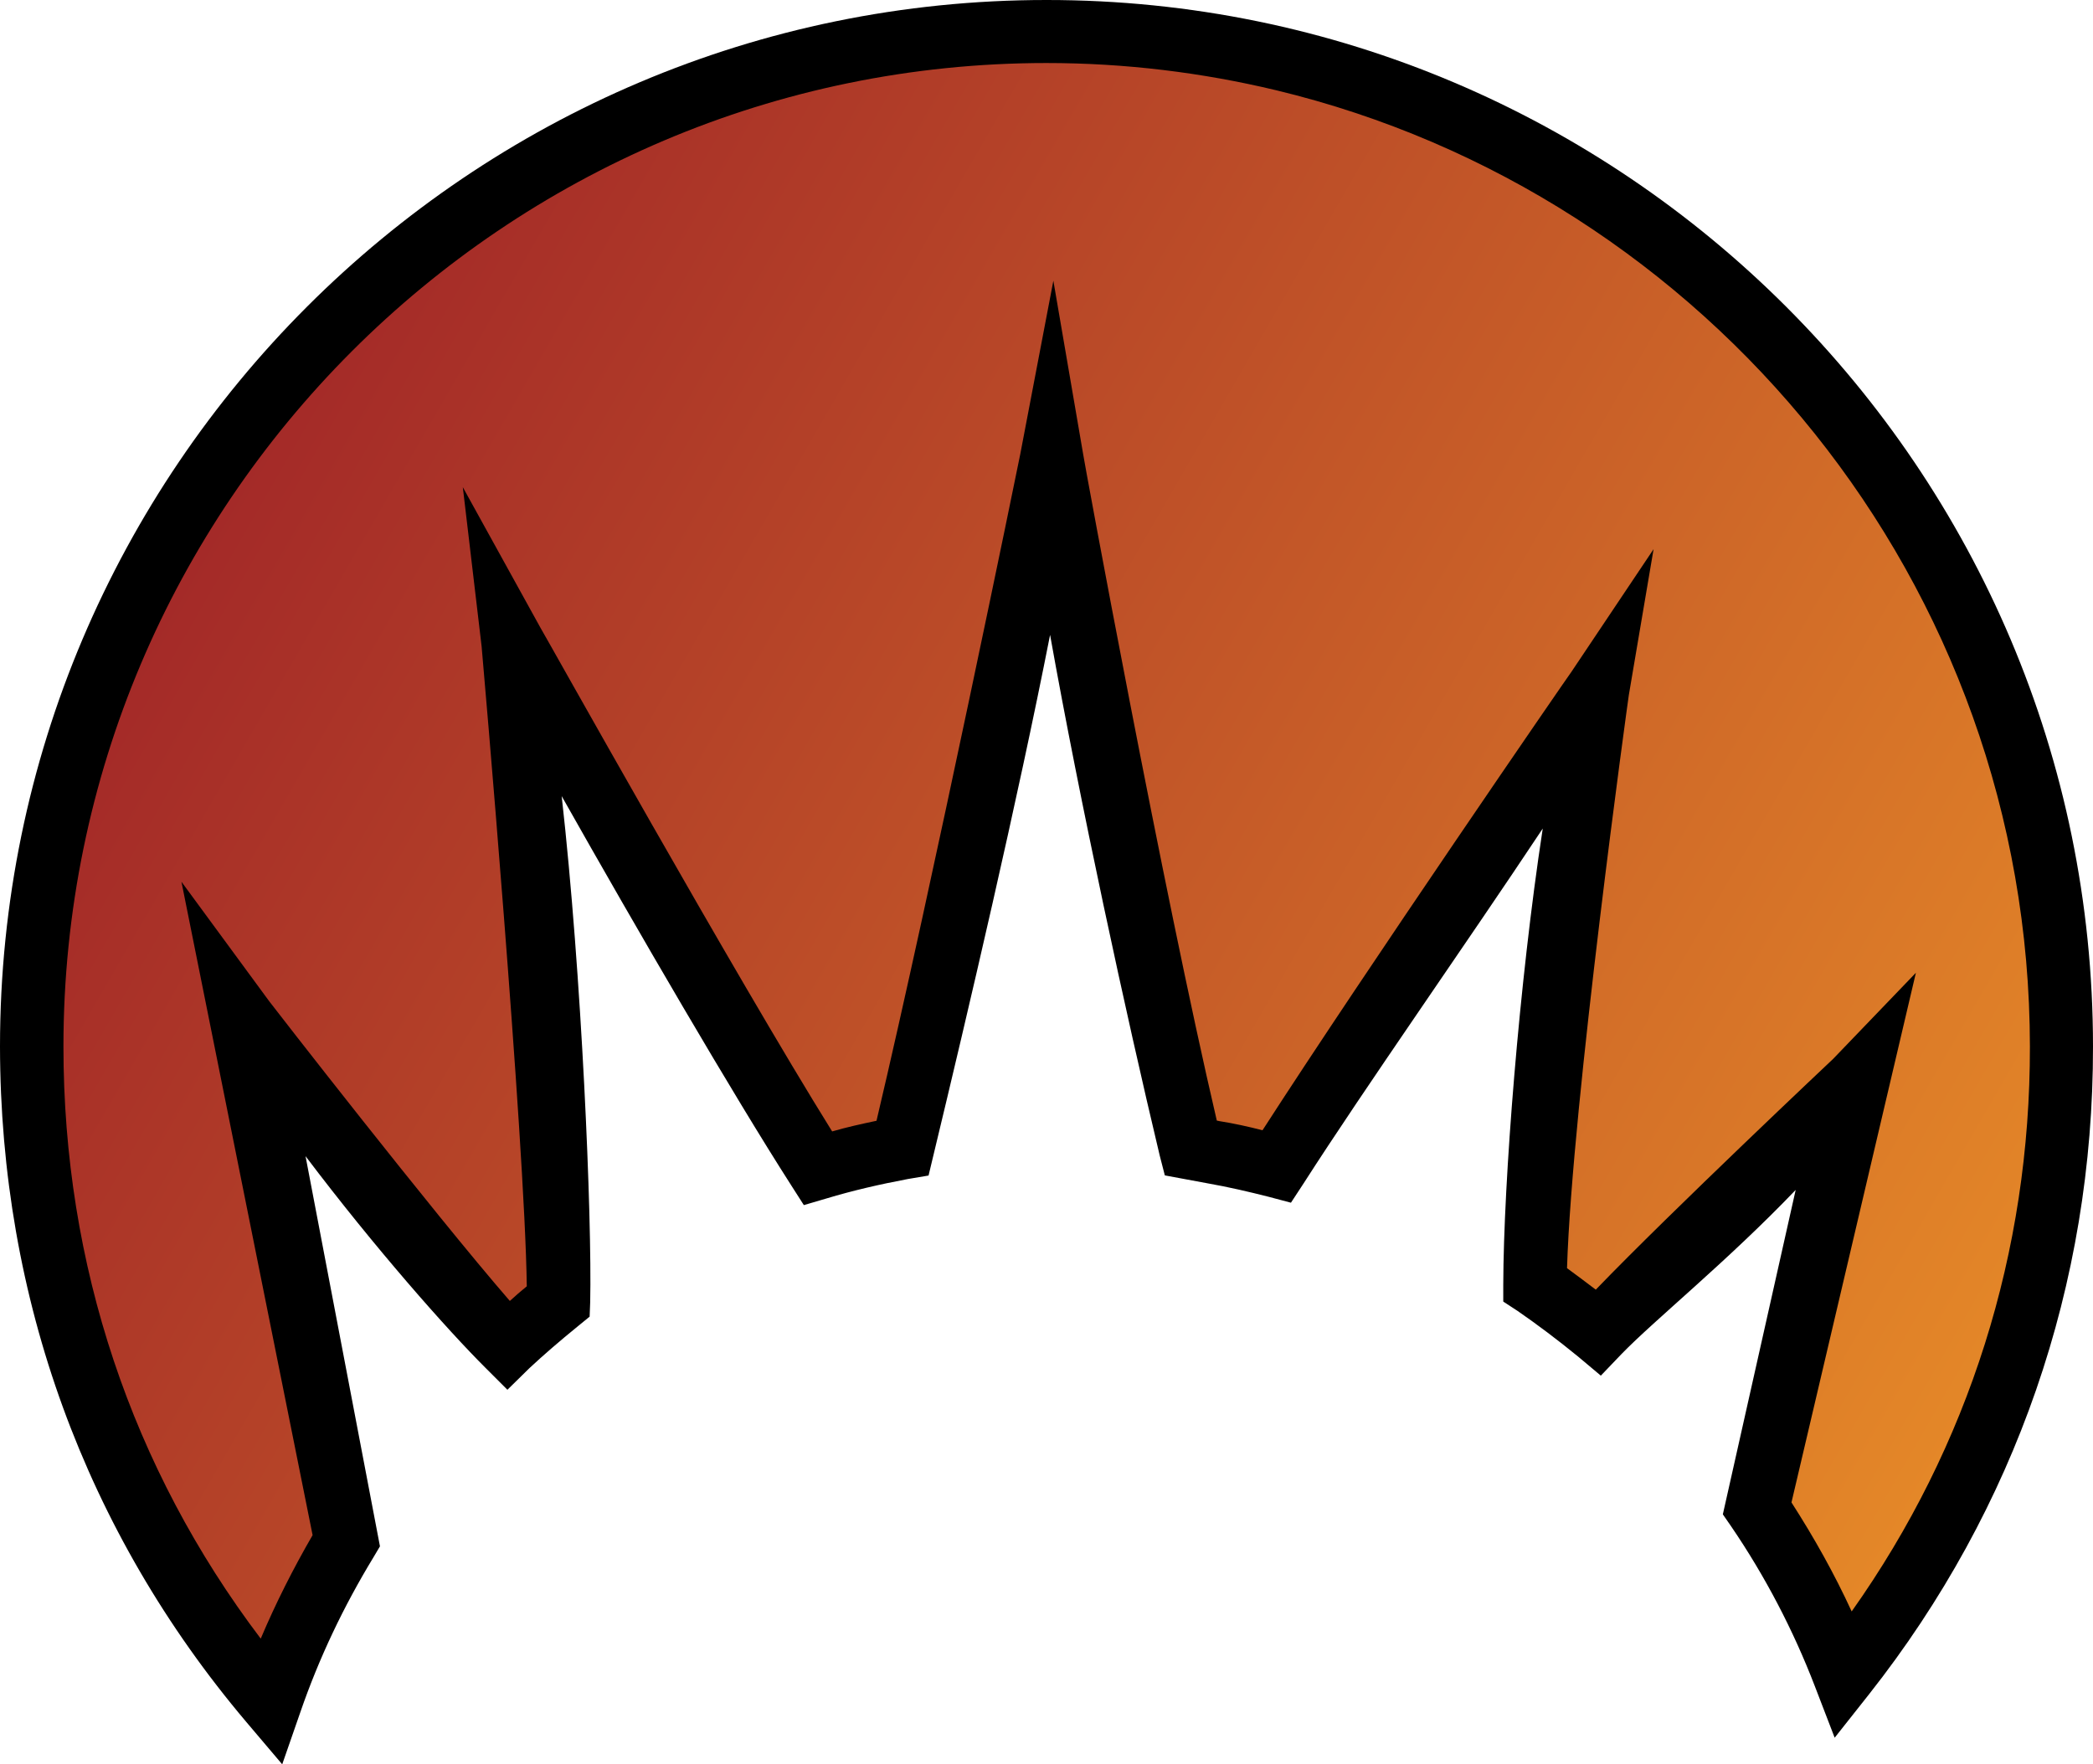
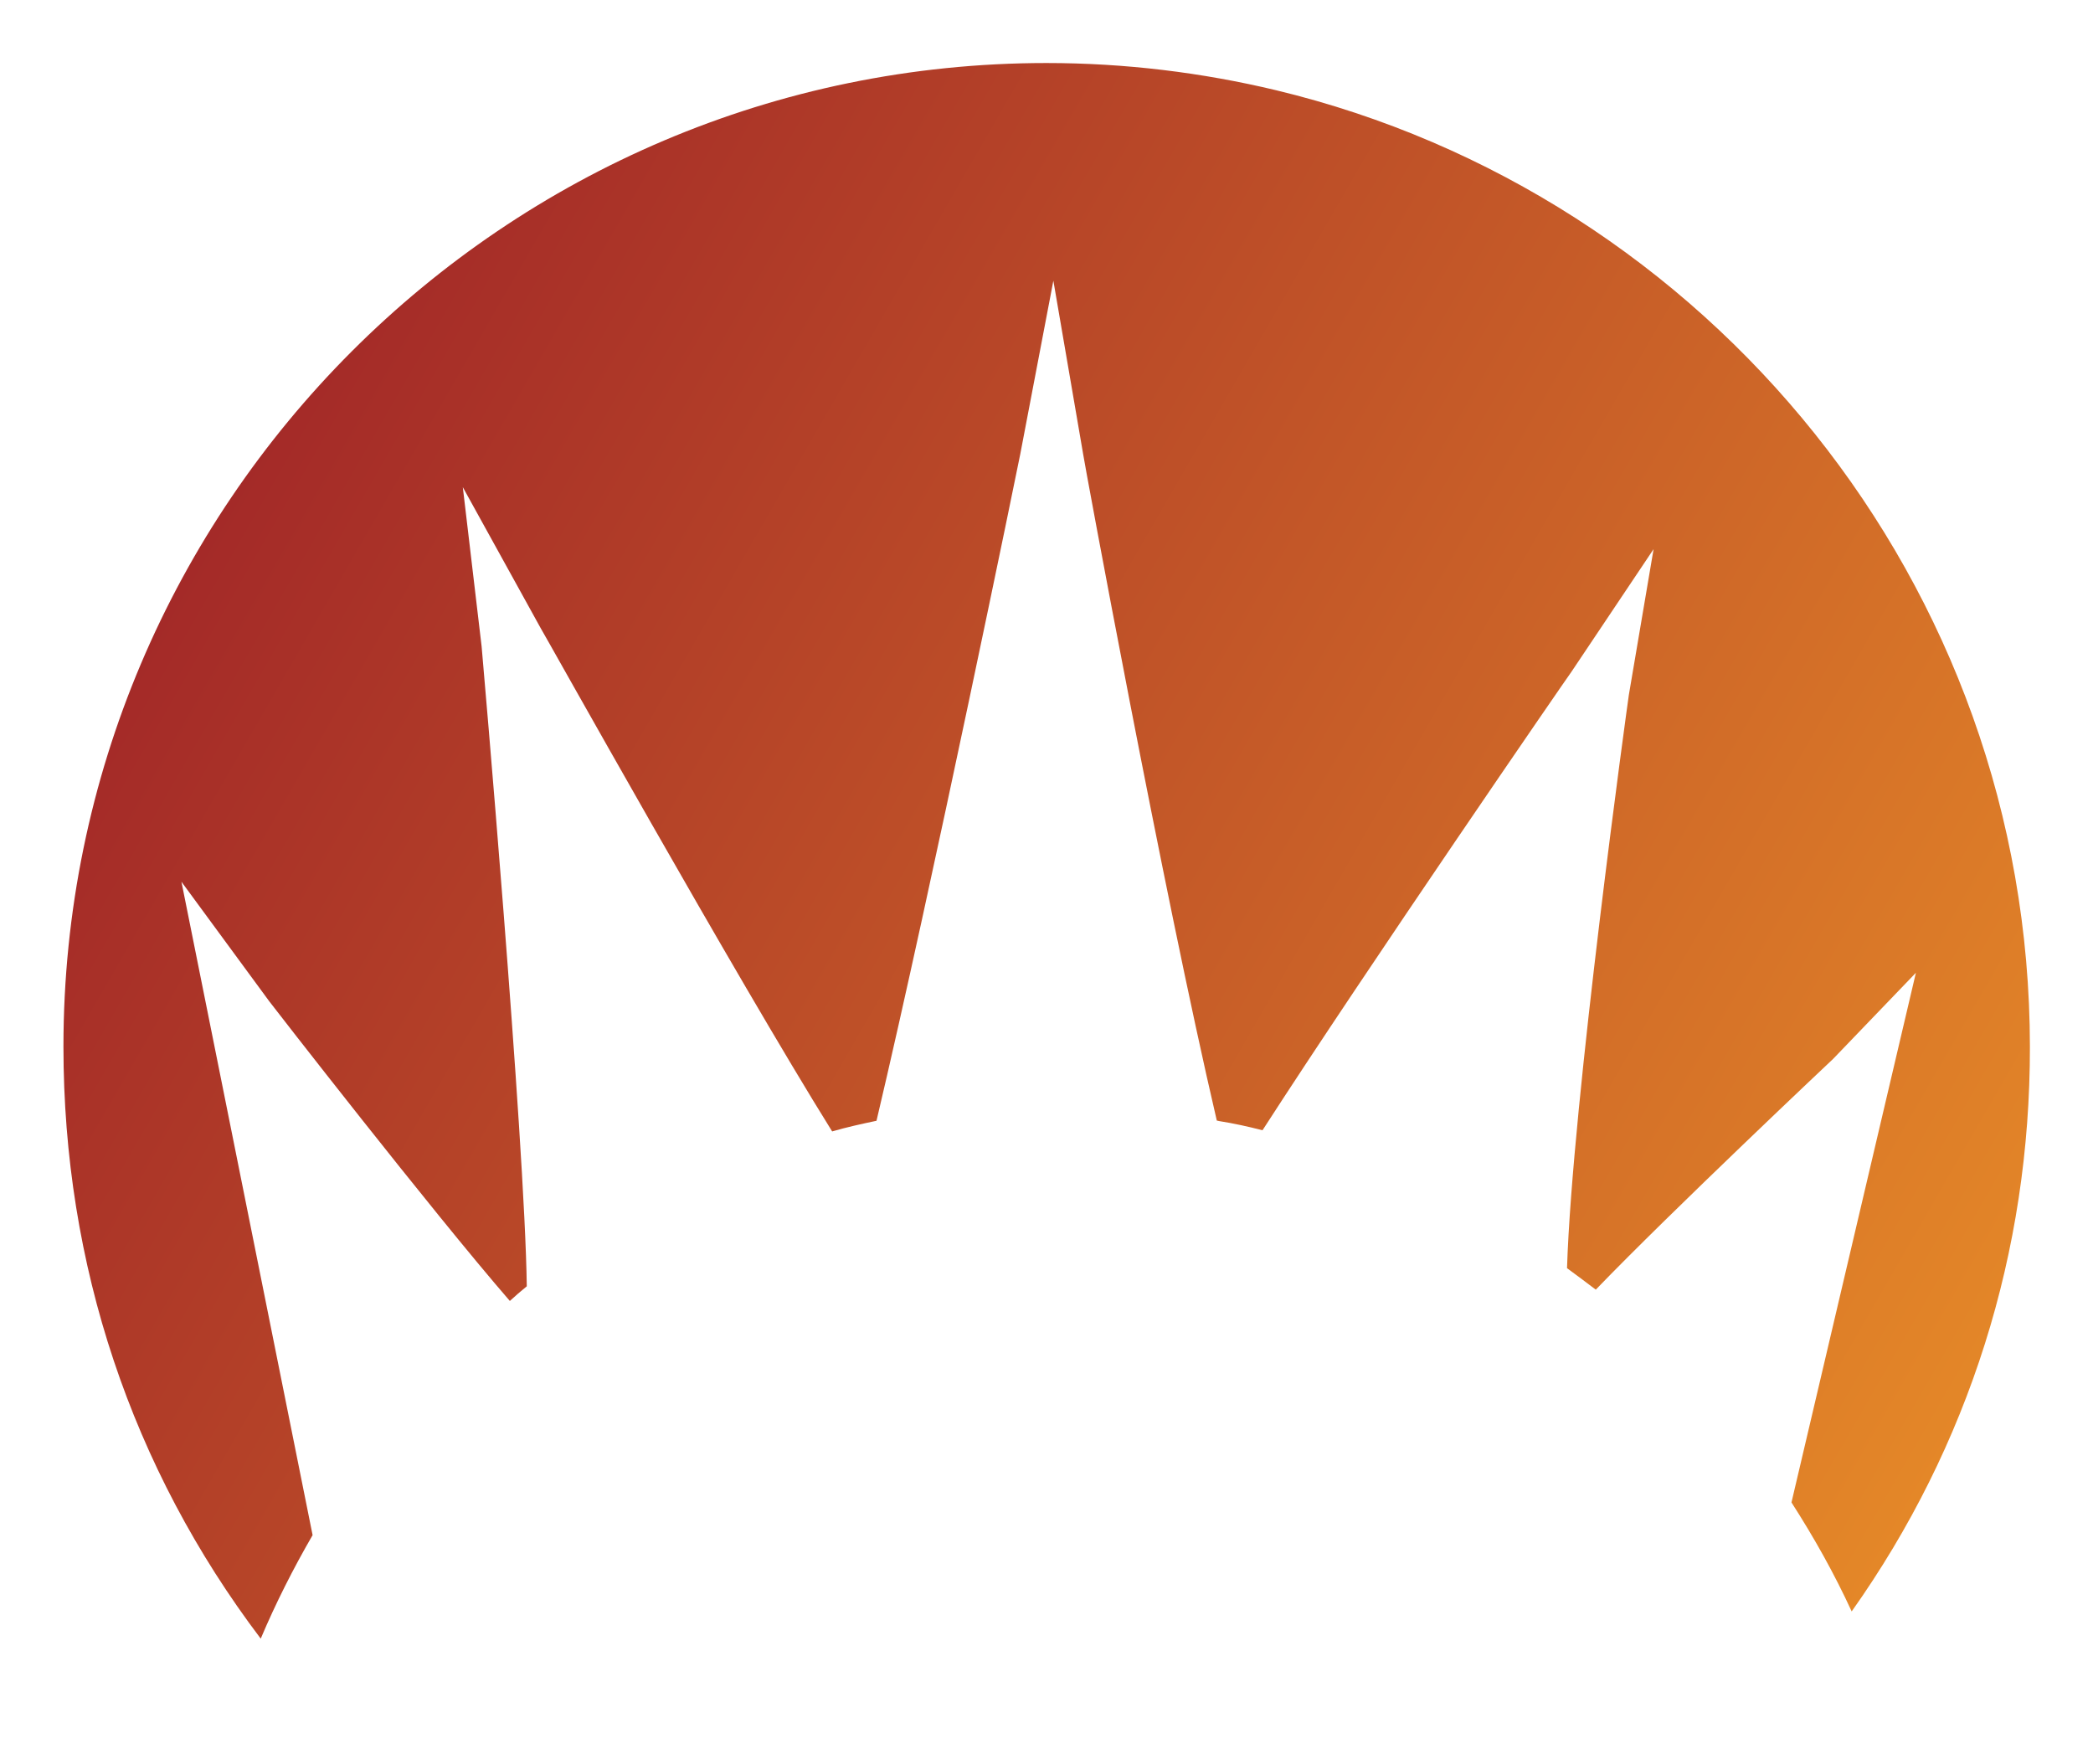
<svg xmlns="http://www.w3.org/2000/svg" version="1.1" id="Layer_1" x="0px" y="0px" width="59.315px" height="50px" viewBox="0 0 59.315 50" enable-background="new 0 0 59.315 50" xml:space="preserve">
  <g>
-     <path d="M7.998,50l-1.021-1.204C2.422,43.411,0.008,36.792,0,29.658C0,13.311,13.3-0.004,29.661,0   c16.354-0.004,29.654,13.3,29.654,29.658c0.008,6.741-2.193,13.09-6.345,18.354l-0.976,1.234l-0.563-1.463   c-0.609-1.584-1.409-3.119-2.377-4.536l-0.229-0.331l2.064-9.194c-1.935,2.022-4.007,3.69-4.943,4.658l-0.579,0.605l-0.64-0.537   c-0.595-0.487-1.181-0.926-1.722-1.299l-0.403-0.263v-0.479c0.008-2.899,0.449-8.559,1.119-12.927   c-2.231,3.358-5.035,7.339-6.779,10.059l-0.357,0.545l-0.633-0.168c-0.556-0.141-1.135-0.277-1.729-0.381l-1.212-0.225   l-0.145-0.563c-0.952-3.988-2.263-10.028-3.107-14.755c-0.922,4.695-2.331,10.702-3.307,14.751l-0.137,0.571l-0.587,0.099   c-0.792,0.149-1.568,0.328-2.3,0.549l-0.647,0.19l-0.358-0.56c-1.652-2.579-4.342-7.198-6.505-11.03   c0.571,5.073,0.86,11.925,0.808,14.34l-0.016,0.411l-0.327,0.267c-0.525,0.427-0.982,0.822-1.379,1.192l-0.624,0.613l-0.625-0.625   c-1.082-1.078-3.131-3.394-5.096-5.995l2.109,11.057l-0.183,0.309c-0.846,1.391-1.546,2.86-2.072,4.388L7.998,50z" />
    <linearGradient id="SVGID_2_" gradientUnits="userSpaceOnUse" x1="14.44" y1="-563.727" x2="62.713" y2="-591.597" gradientTransform="matrix(1 0 0 -1 -8.36 -548.945)">
      <stop offset="0" style="stop-color:#A42A28" />
      <stop offset="1" style="stop-color:#E48728" />
    </linearGradient>
    <path fill="url(#SVGID_2_)" d="M29.654,1.786C14.29,1.79,1.798,14.294,1.798,29.658c0,6.185,1.935,11.951,5.591,16.78   c0.427-1.009,0.922-1.987,1.47-2.933L5.142,24.988l2.49,3.39c0.054,0.076,4.602,5.935,6.817,8.49   c0.152-0.142,0.313-0.278,0.48-0.415c-0.054-4.145-1.265-17.97-1.28-18.134l-0.533-4.513l2.202,3.987   c0.068,0.1,5.515,9.857,8.265,14.271c0.403-0.118,0.822-0.21,1.257-0.302c1.562-6.611,4.052-18.761,4.075-18.897l0.937-4.91   l0.846,4.925c0.016,0.145,2.263,12.363,3.786,18.876l0.068,0.015c0.411,0.065,0.83,0.157,1.227,0.26   c2.955-4.582,8.676-12.893,8.752-12.988l2.331-3.48l-0.701,4.132c-0.022,0.138-1.606,11.571-1.752,16.244   c0.267,0.194,0.533,0.396,0.815,0.609c2.141-2.221,6.726-6.539,6.726-6.539l2.346-2.441l-3.526,15.01   c0.641,0.998,1.212,2.015,1.706,3.089c3.322-4.688,5.059-10.191,5.051-16.004C57.518,16.529,48.392,5.496,36.159,2.556   C34.072,2.057,31.894,1.786,29.654,1.786" />
  </g>
</svg>